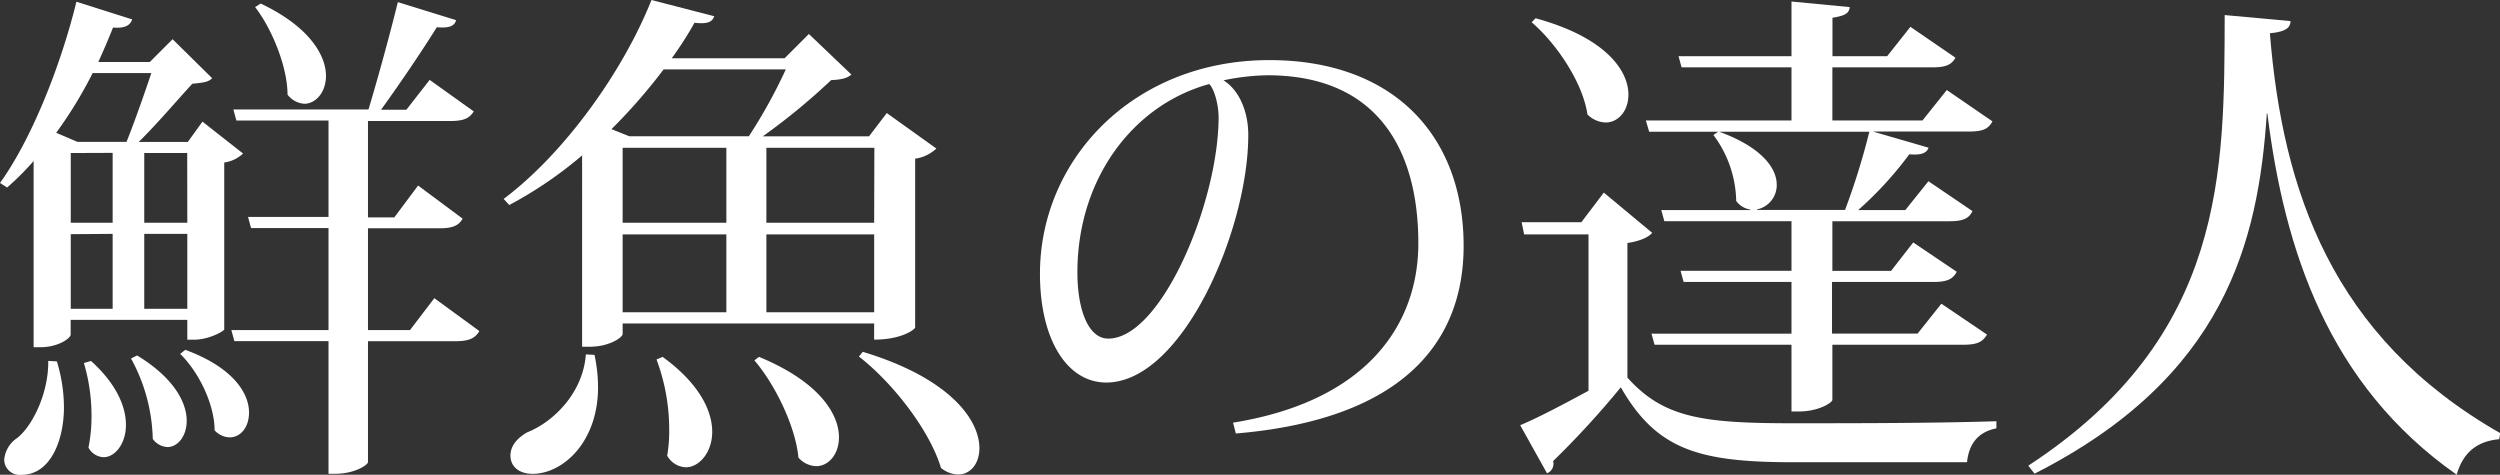
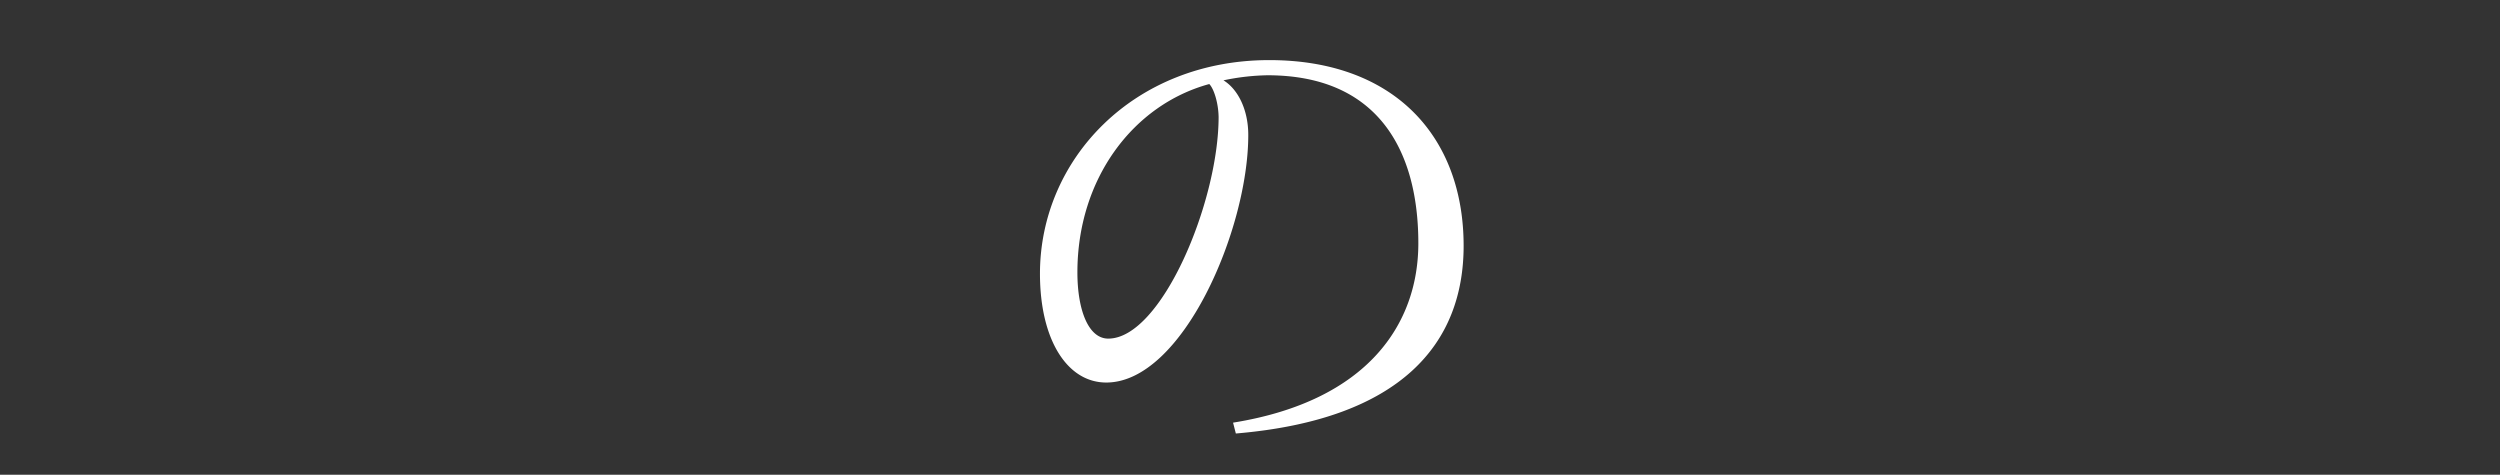
<svg xmlns="http://www.w3.org/2000/svg" id="レイヤー_1" data-name="レイヤー 1" viewBox="0 0 492.9 93.6">
  <rect x="0" y="0" width="492.9" height="93.6" fill="#333333" stroke="none" />
  <defs>
    <style>.cls-1{fill:#fff;}</style>
  </defs>
-   <path class="cls-1" d="M40.72,65.1h-23V68c0,.69-2.39,2.49-6,2.49h-1.3V33.77A52.59,52.59,0,0,1,5.19,39l-1.4-.9c5.79-8,11.68-22,15.07-35.73l11,3.49c-.4,1.1-1.3,1.8-3.79,1.6-.9,2.3-1.9,4.59-2.9,6.79H33.33l4.49-4.49,7.79,7.68c-.7.8-1.9.9-3.9,1.1-2.69,2.89-7,8-10.57,11.47h9.68l2.89-4,8,6.29A6.71,6.71,0,0,1,48,34.07V67c-.2.4-3.09,2-5.89,2H40.72ZM15,73.28a31.36,31.36,0,0,1,1.4,9c0,6.48-2.6,13.37-8.39,13.37a3.05,3.05,0,0,1-3.39-3,5.73,5.73,0,0,1,2.6-4.29c3.09-2.49,6.18-9,6.08-15.17ZM28.74,30c1.6-4,3.59-9.68,4.89-13.57H22.06a83.82,83.82,0,0,1-7.19,11.78L19.06,30Zm-11,2.2V45.94H26V32.17Zm0,16V62.91H26V48.14Zm4,25c5.09,4.6,6.88,9.09,6.88,12.58,0,3.79-2.19,6.39-4.39,6.39a3.54,3.54,0,0,1-3-1.9,30.24,30.24,0,0,0,.6-6.19,36.29,36.29,0,0,0-1.5-10.48Zm9.08-1.09c7.38,4.49,9.78,9.38,9.78,12.87,0,3.09-1.8,5.19-3.79,5.19a3.77,3.77,0,0,1-2.9-1.6,34.47,34.47,0,0,0-4.29-15.86Zm9.88-39.92H32.23V45.94h8.49ZM32.23,62.91h8.49V48.14H32.23ZM40.32,71c9.48,3.49,12.57,8.58,12.57,12.37,0,2.9-1.69,4.89-3.79,4.89a4.16,4.16,0,0,1-3-1.39c0-5.09-3.1-11.48-6.79-15.07Zm49.1-10.18L98.3,67.3c-.8,1.39-2,2-4.69,2H76.34V93.14c0,.5-2.49,2.3-6.48,2.3h-1.3V69.29H50l-.6-2.19H68.56V47H53.29l-.6-2.2H68.56v-19H50.4l-.6-2.19H76.44c1.9-6.29,4.29-15.07,5.79-21.16L93.71,6c-.3,1.2-1.4,1.6-3.8,1.4-2.79,4.49-7.18,11-11,16.27h5l4.59-5.89L97.2,24c-.9,1.39-2,1.89-4.69,1.89H76.34v19h5.19l4.69-6.28L95,45.14c-.79,1.4-2,1.9-4.59,1.9H76.34V67.1h8.29ZM55.19,2.73C64.87,7.32,68.06,13,68.06,17c0,3.19-2,5.49-4.29,5.49a4.58,4.58,0,0,1-3.29-1.8c0-5.38-3-12.87-6.39-17.26Z" transform="translate(-3.79 -2.03)" />
-   <path class="cls-1" d="M176.14,65.8H126.55v2.1c0,.59-2.5,2.49-6.49,2.49h-1.5V32.67a79.84,79.84,0,0,1-14.37,9.78l-1.1-1.2c12-9,23.56-25.15,29.14-39.22l12.38,3.2c-.4,1.09-1.2,1.59-3.89,1.29a70.15,70.15,0,0,1-4.49,7h22.25l4.79-4.79,8.38,8c-.8.7-1.89,1-4,1.1a125.9,125.9,0,0,1-13.47,11.08h20.95l3.5-4.59,9.78,7a7.82,7.82,0,0,1-4.19,2V66.6c0,.3-2.5,2.39-8.09,2.39ZM121,72a30.29,30.29,0,0,1,.7,6.38c0,10.88-7,17.07-12.88,17.07-2.89,0-4.39-1.6-4.39-3.59s1.4-3.5,3.3-4.59c5.08-2,11-7.69,11.57-15.37Zm30.43-43.11a101.15,101.15,0,0,0,7.29-13.18H134.63a110.09,110.09,0,0,1-10.28,11.78l3.49,1.4ZM147,31.17H126.55V45.94H147ZM126.55,48.24V63.6H147V48.24Zm7.88,24.15c7.28,5.29,9.78,10.67,9.78,14.77s-2.6,7-5.19,7a4.41,4.41,0,0,1-3.69-2.29,28.12,28.12,0,0,0,.4-5.19,39.28,39.28,0,0,0-2.5-13.77Zm19,0c11.88,4.89,15.77,11.27,15.77,15.86,0,3.4-2.1,5.69-4.49,5.69a4.86,4.86,0,0,1-3.5-1.69c-.59-6.19-4.59-14.37-8.68-19.17Zm22.75-41.22H154.89V45.94h21.25ZM154.89,63.6h21.25V48.24H154.89Zm19,7.79c17.46,5.29,23,13.57,23,19,0,3.09-1.8,5.19-4.19,5.19a5.55,5.55,0,0,1-3.39-1.3c-2.2-7.38-9.48-16.76-16.17-21.95Z" transform="translate(-3.79 -2.03)" />
  <path class="cls-1" d="M246.9,85.36C273.55,81.07,283.43,65.8,283.43,50c0-18.36-8-33.13-29.74-33.13a45.27,45.27,0,0,0-8.68,1c2.79,1.7,4.89,5.69,4.89,10.78,0,18.66-13,48.8-28,48.8-7.68,0-13.07-8.39-13.07-21.46,0-22.55,18.46-42.11,45.21-42.11,24.65,0,38.32,15.07,38.32,36.62,0,19.16-12.18,34.23-44.91,37ZM242.21,18.6c-15,4.09-26,18.66-26,37.12,0,7.49,2.19,13.07,6.08,13.07,10.48,0,21.76-26.94,21.76-43.71C244,22.29,243.11,19.5,242.21,18.6Z" transform="translate(-3.79 -2.03)" />
-   <path class="cls-1" d="M329.54,47.94c-.7.8-2.2,1.59-4.89,2V76.48c7.08,7.88,14.67,9,32.43,9,11.88,0,27.84,0,40.32-.4v1.4c-3.49.7-5.39,2.89-5.79,6.68H357.18c-18.66,0-26.84-2.59-33.83-14.77A176.61,176.61,0,0,1,310,92.94a2,2,0,0,1-1.2,2.4l-5.29-9.48c3.4-1.4,8.49-4.09,13.47-6.79V48.24H304.29l-.5-2.4h11.78L320,40Zm-23-42.31C320.46,9.42,324.85,16,324.85,20.69c0,3.2-2,5.49-4.49,5.49a5.29,5.29,0,0,1-3.59-1.59c-.9-6.19-6-13.88-11-18.17Zm21.75,20.15H357V15.31H335.33l-.6-2.2H357V2.33l11.48,1.1c-.1,1.2-.9,1.7-3.4,2.1v7.58h10.78l4.59-5.79,8.88,6.09c-.79,1.4-1.89,1.9-4.59,1.9H365.06V25.78h17.77l4.79-6,9,6.18c-.8,1.5-1.9,2-4.59,2h-19l11,3.19c-.4,1.1-1.5,1.5-3.8,1.3a71.32,71.32,0,0,1-10.08,11h9.29L384,37.76l8.68,5.89c-.7,1.49-1.9,2-4.59,2H365.06v9.78h11.58L381,49.83l8.58,5.79c-.79,1.5-2,2-4.59,2h-20V67.8h16.87l4.69-5.89,9,6.09c-.9,1.49-2,2-4.69,2H365.06V80.87c0,.5-2.59,2.29-6.68,2.29H357V70H330l-.6-2.19H357V57.62H335.73l-.6-2.2H357V45.64H331.93l-.6-2.19H348.9v-.1a4.24,4.24,0,0,1-2.8-1.7,22.35,22.35,0,0,0-4.49-13l1-.7c8.58,3.09,11.48,7.28,11.48,10.48a4.89,4.89,0,0,1-3.89,4.89v.1h17.36A138.38,138.38,0,0,0,372.35,28H328.94Z" transform="translate(-3.79 -2.03)" />
-   <path class="cls-1" d="M403.69,93.84C442.81,68.29,442.31,35.56,442.41,5l13,1.19c-.09,1.3-.89,2.1-4.09,2.4,2.5,30.93,12.18,59.87,45.41,78.84l-.2,1.19c-4.29.4-7.09,2.5-8.38,7-25.35-17.76-34-44.41-37.33-71.25h-.1c-1.69,25.44-8.28,52-45.8,71.05Z" transform="translate(-3.79 -2.03)" />
</svg>